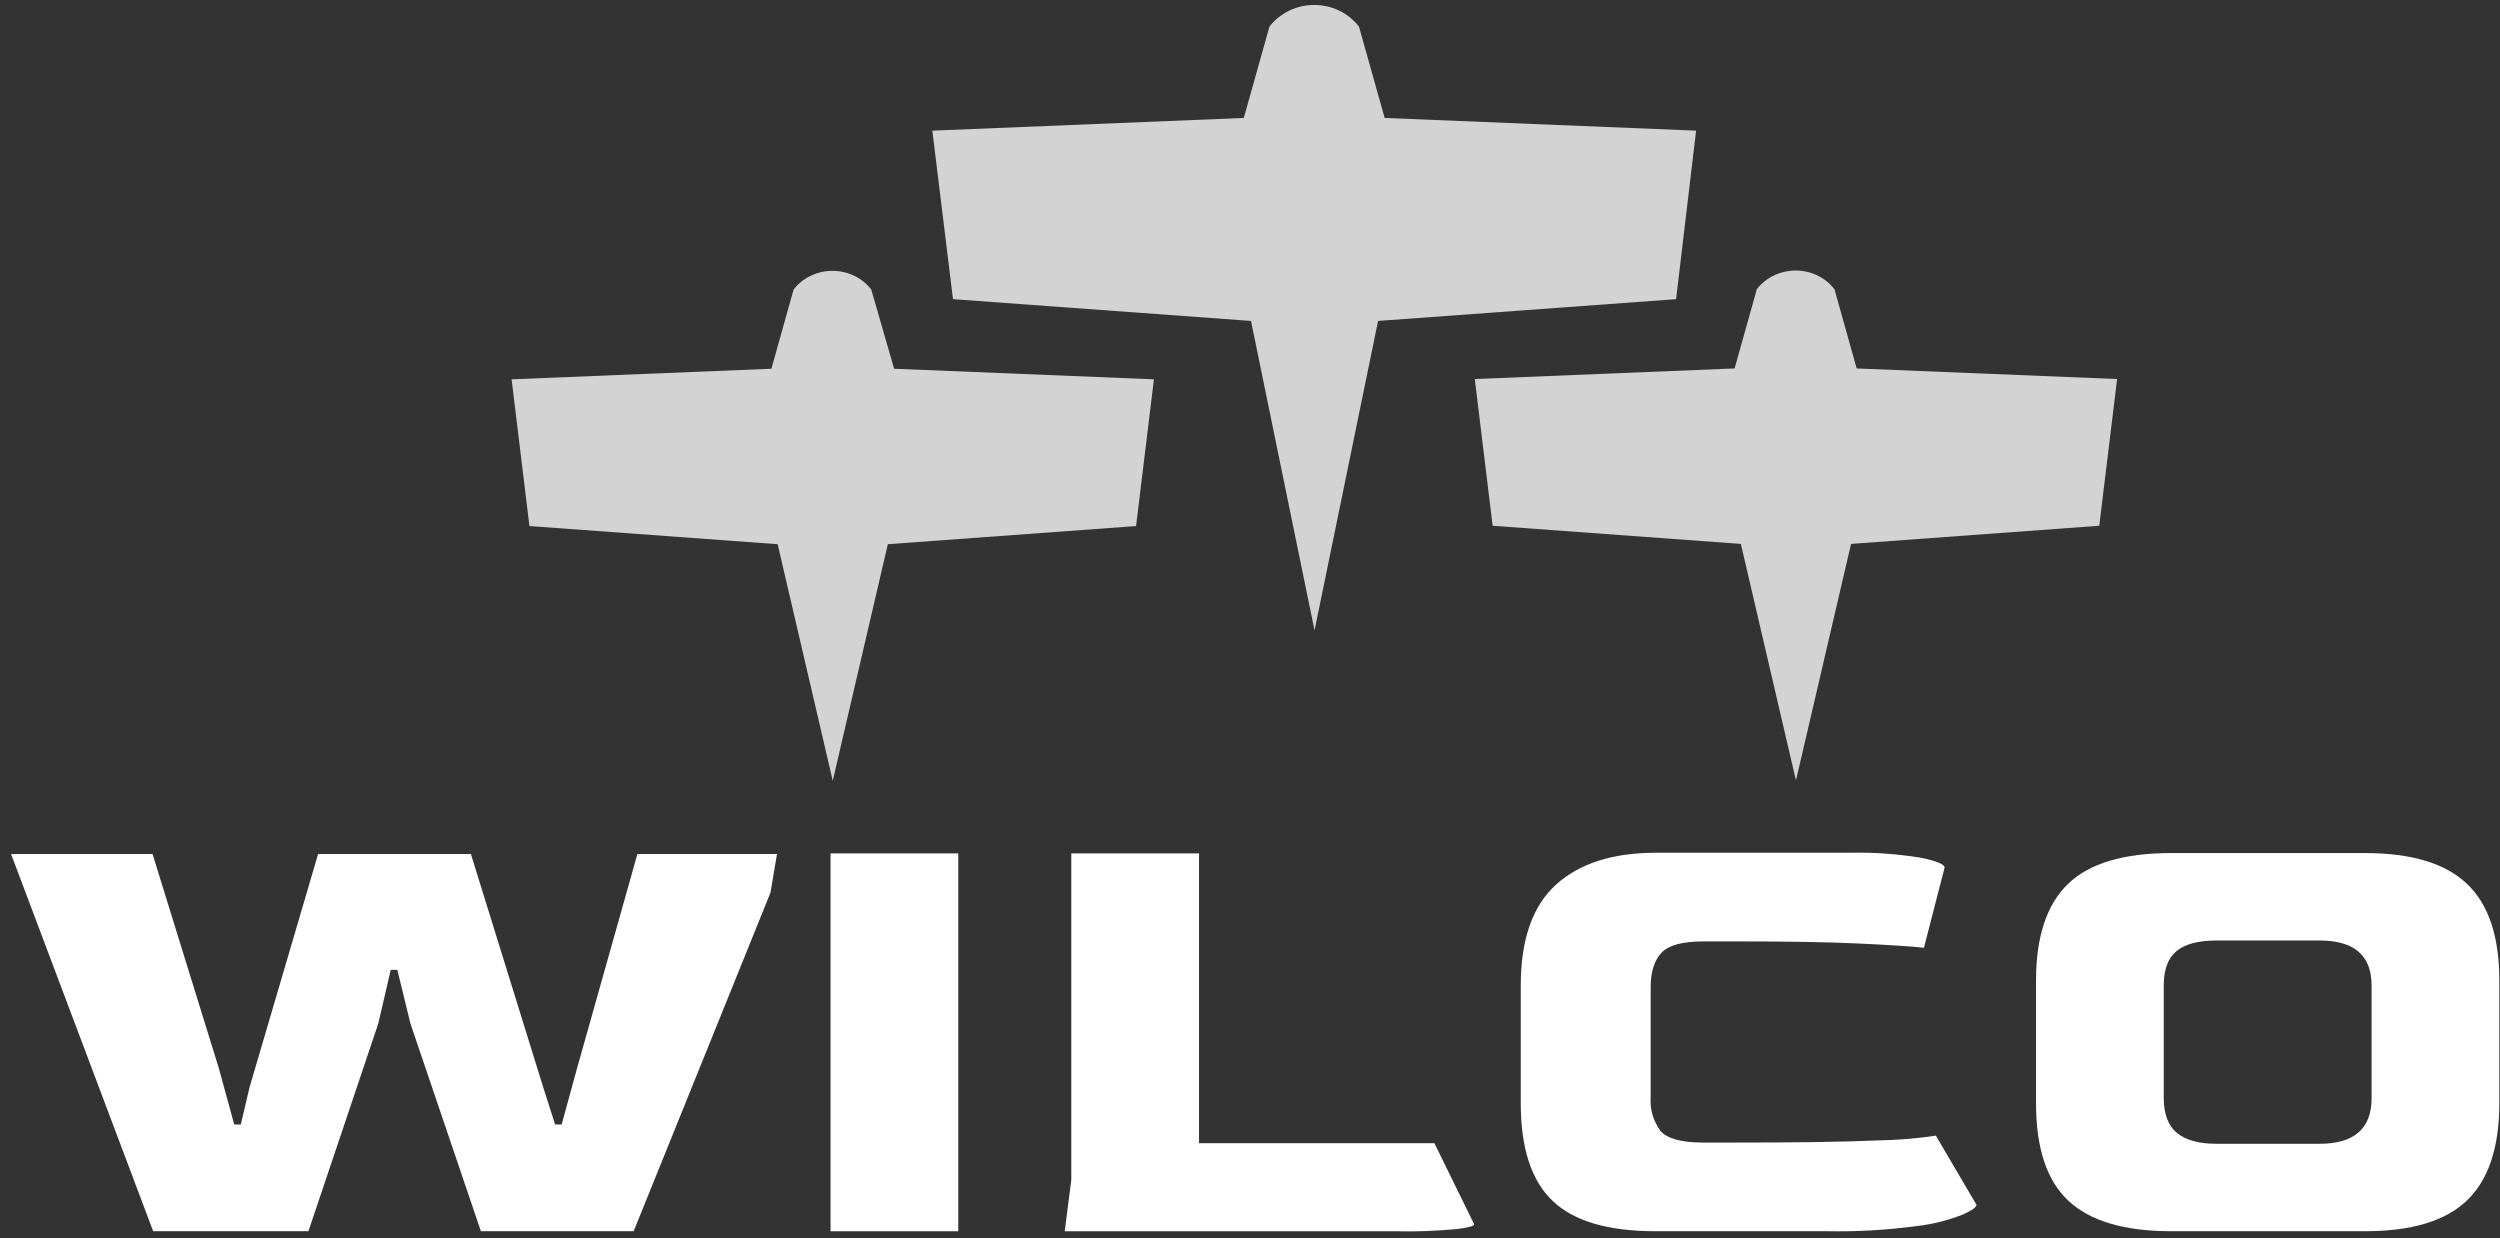
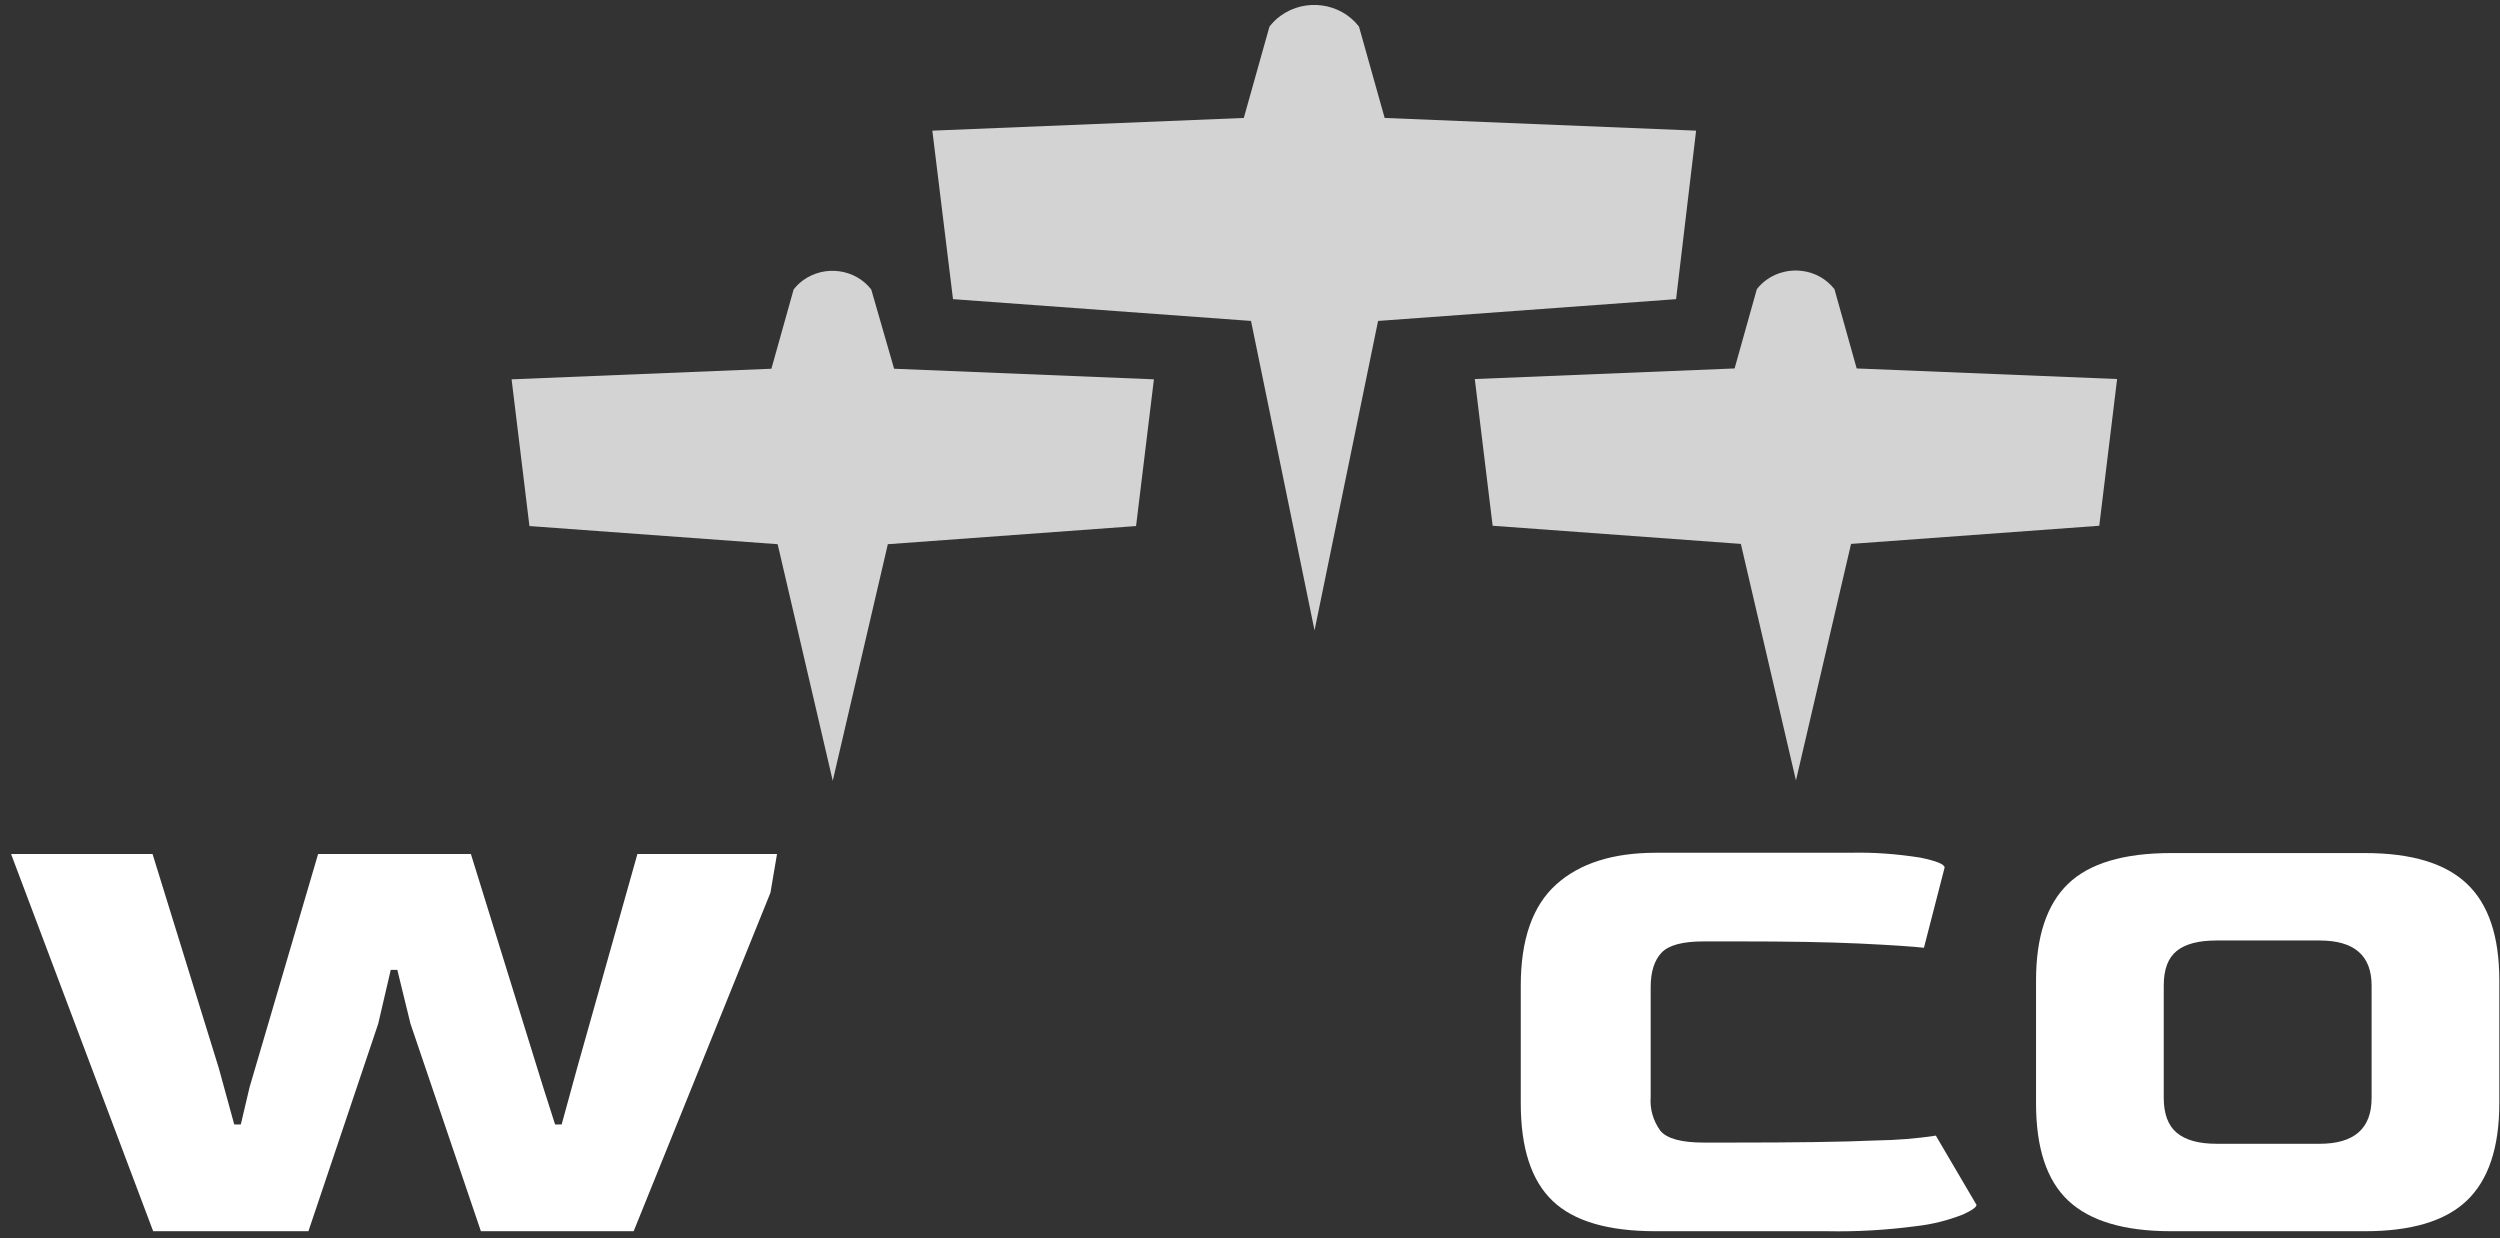
<svg xmlns="http://www.w3.org/2000/svg" width="212" height="105" viewBox="0 0 212 105" fill="none">
  <rect x="0" y="0" width="212" height="105" fill="#333333" stroke="none" />
  <g clip-path="url(#clip0_2750_24821)">
    <path d="M143.83 11.079L117.419 10.002L115.242 2.254C113.676 0.228 110.703 -0.183 108.606 1.331C108.235 1.587 107.916 1.921 107.651 2.254L105.474 10.002L79.062 11.079L80.814 25.368L106.085 27.215L111.473 53.459L116.861 27.215L142.132 25.368L143.83 11.079Z" fill="#D3D3D3" />
    <path d="M157.446 31.244L155.562 24.523C154.208 22.778 151.633 22.419 149.802 23.727C149.483 23.958 149.218 24.215 148.979 24.523L147.094 31.244L125.062 32.142L126.576 44.584L147.625 46.123L152.297 66.184L156.969 46.123L178.018 44.584L179.531 32.142L157.446 31.244Z" fill="#D3D3D3" />
    <path d="M73.882 24.548C72.528 22.803 69.954 22.444 68.122 23.753C67.803 23.984 67.538 24.24 67.299 24.548L65.415 31.269L43.383 32.167L44.896 44.609L65.945 46.148L70.617 66.21L75.289 46.148L96.338 44.609L97.852 32.167L75.82 31.269L73.882 24.548Z" fill="#D3D3D3" />
    <path d="M12.989 104.408L0.938 72.418H12.935L18.563 90.606L19.863 95.352H20.421L21.164 92.197L26.977 72.418H39.931L46.063 92.197L47.071 95.352H47.629L48.929 90.606L54.053 72.418H65.891L65.334 75.702L53.734 104.408H40.78L34.808 86.81L33.693 82.243H33.136L32.074 86.81L26.154 104.408H12.989Z" fill="white" />
-     <path d="M70.43 104.409V72.367H81.26V104.409H70.43Z" fill="white" />
-     <path d="M90.289 104.409L90.847 100.047V72.367H101.677V96.943H121.638L125.009 103.819C125.009 103.973 124.505 104.101 123.496 104.229C121.744 104.383 119.992 104.46 118.24 104.409H90.289V104.409Z" fill="white" />
+     <path d="M70.43 104.409H81.26V104.409H70.43Z" fill="white" />
    <path d="M140.401 104.407C136.367 104.407 133.473 103.561 131.668 101.842C129.863 100.123 128.961 97.378 128.961 93.556V83.576C128.961 79.651 129.97 76.804 131.96 75.008C133.951 73.212 136.765 72.314 140.428 72.314H156.885C158.876 72.263 160.867 72.417 162.831 72.725C164.212 73.007 164.902 73.289 164.902 73.572L163.15 80.37C162.221 80.267 160.389 80.139 157.655 80.01C154.921 79.882 151.497 79.831 147.356 79.831H144.489C142.711 79.831 141.516 80.139 140.906 80.78C140.295 81.421 139.977 82.396 139.977 83.705V93.017C139.897 94.043 140.189 95.044 140.8 95.89C141.357 96.557 142.578 96.891 144.489 96.891H146.799C152.161 96.891 156.275 96.839 159.089 96.711C160.787 96.685 162.486 96.557 164.159 96.301L167.609 102.175C167.609 102.355 167.238 102.637 166.441 102.996C165.194 103.484 163.893 103.817 162.539 103.971C160.018 104.305 157.496 104.458 154.948 104.407H140.401Z" fill="white" />
    <path d="M184.097 104.407C180.115 104.407 177.222 103.535 175.39 101.816C173.559 100.097 172.656 97.352 172.656 93.555V83.14C172.656 79.446 173.559 76.701 175.364 74.957C177.169 73.212 180.089 72.34 184.097 72.34H200.554C204.509 72.34 207.376 73.212 209.208 74.957C211.039 76.701 211.942 79.42 211.942 83.14V93.555C211.942 97.327 211.013 100.071 209.181 101.816C207.35 103.56 204.456 104.407 200.554 104.407H184.097ZM187.972 96.993H196.705C199.625 96.993 201.112 95.71 201.112 93.119V83.576C201.112 81.037 199.652 79.754 196.705 79.754H187.972C186.459 79.754 185.344 80.036 184.601 80.626C183.858 81.216 183.486 82.191 183.486 83.576V93.119C183.486 94.453 183.858 95.454 184.601 96.07C185.344 96.685 186.459 96.993 187.972 96.993Z" fill="white" />
  </g>
  <defs>
    <clipPath id="clip0_2750_24821">
      <rect width="211" height="104" fill="white" transform="translate(0.938 0.416)" />
    </clipPath>
  </defs>
</svg>